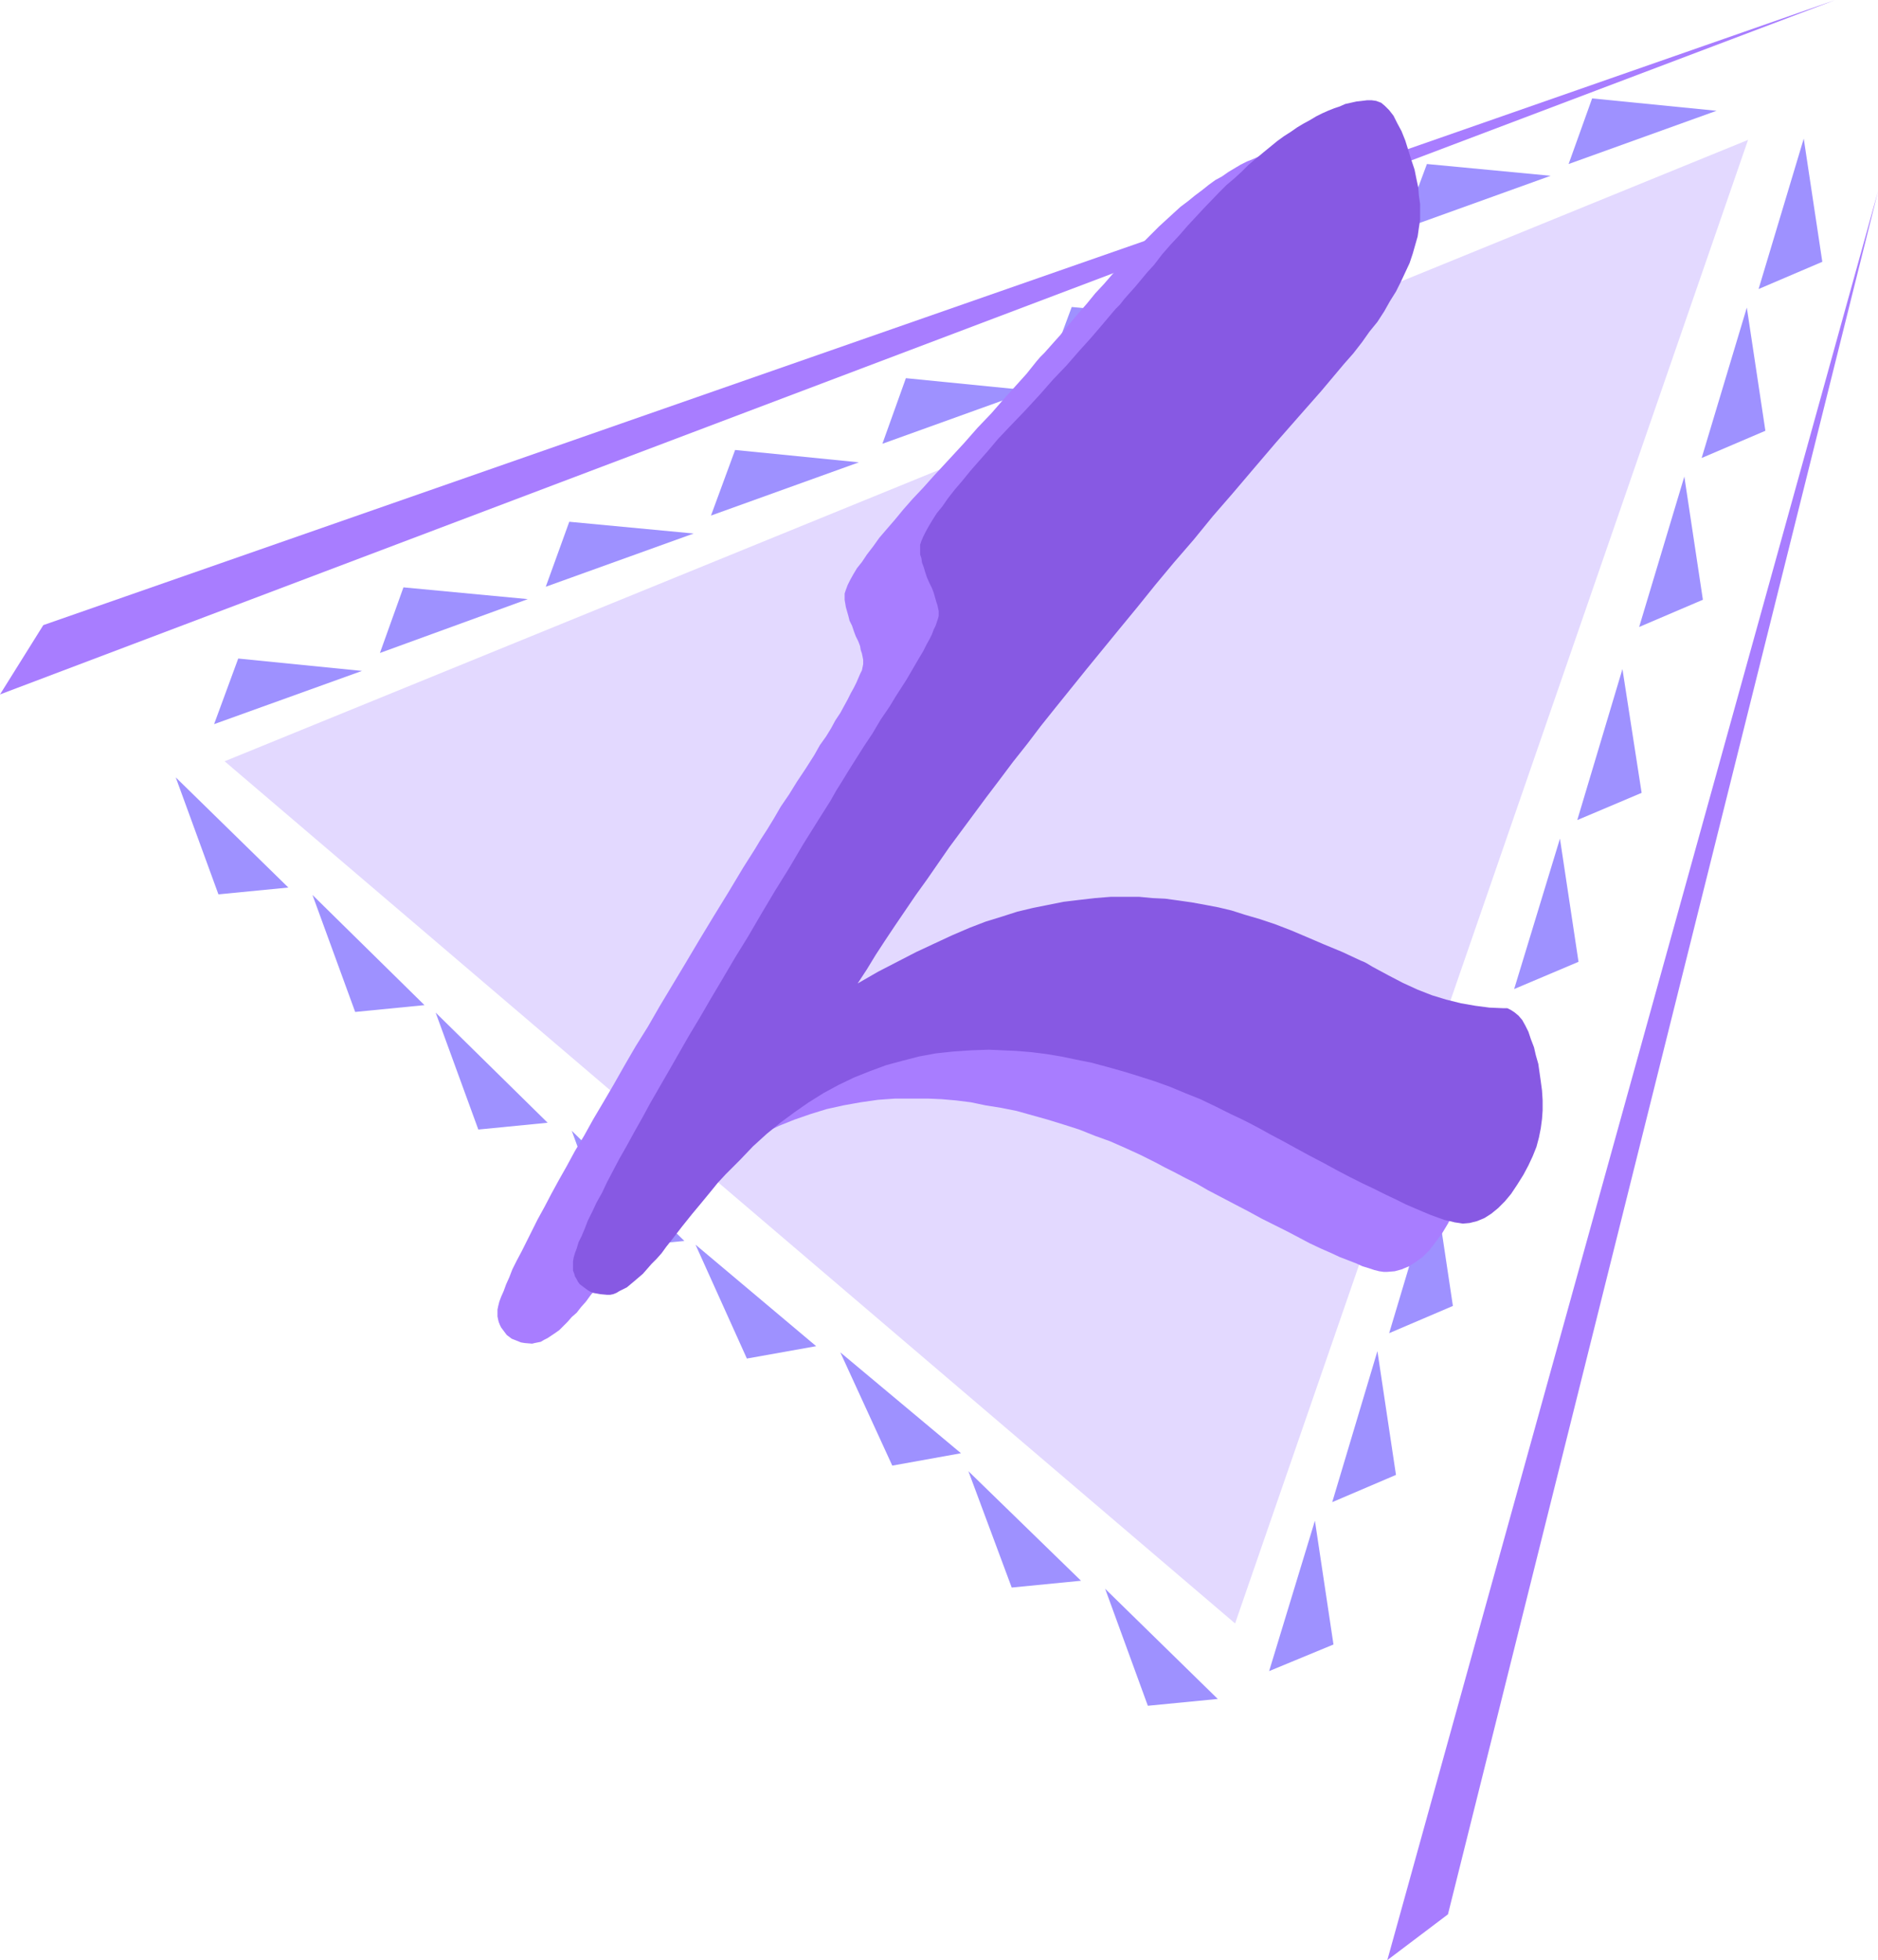
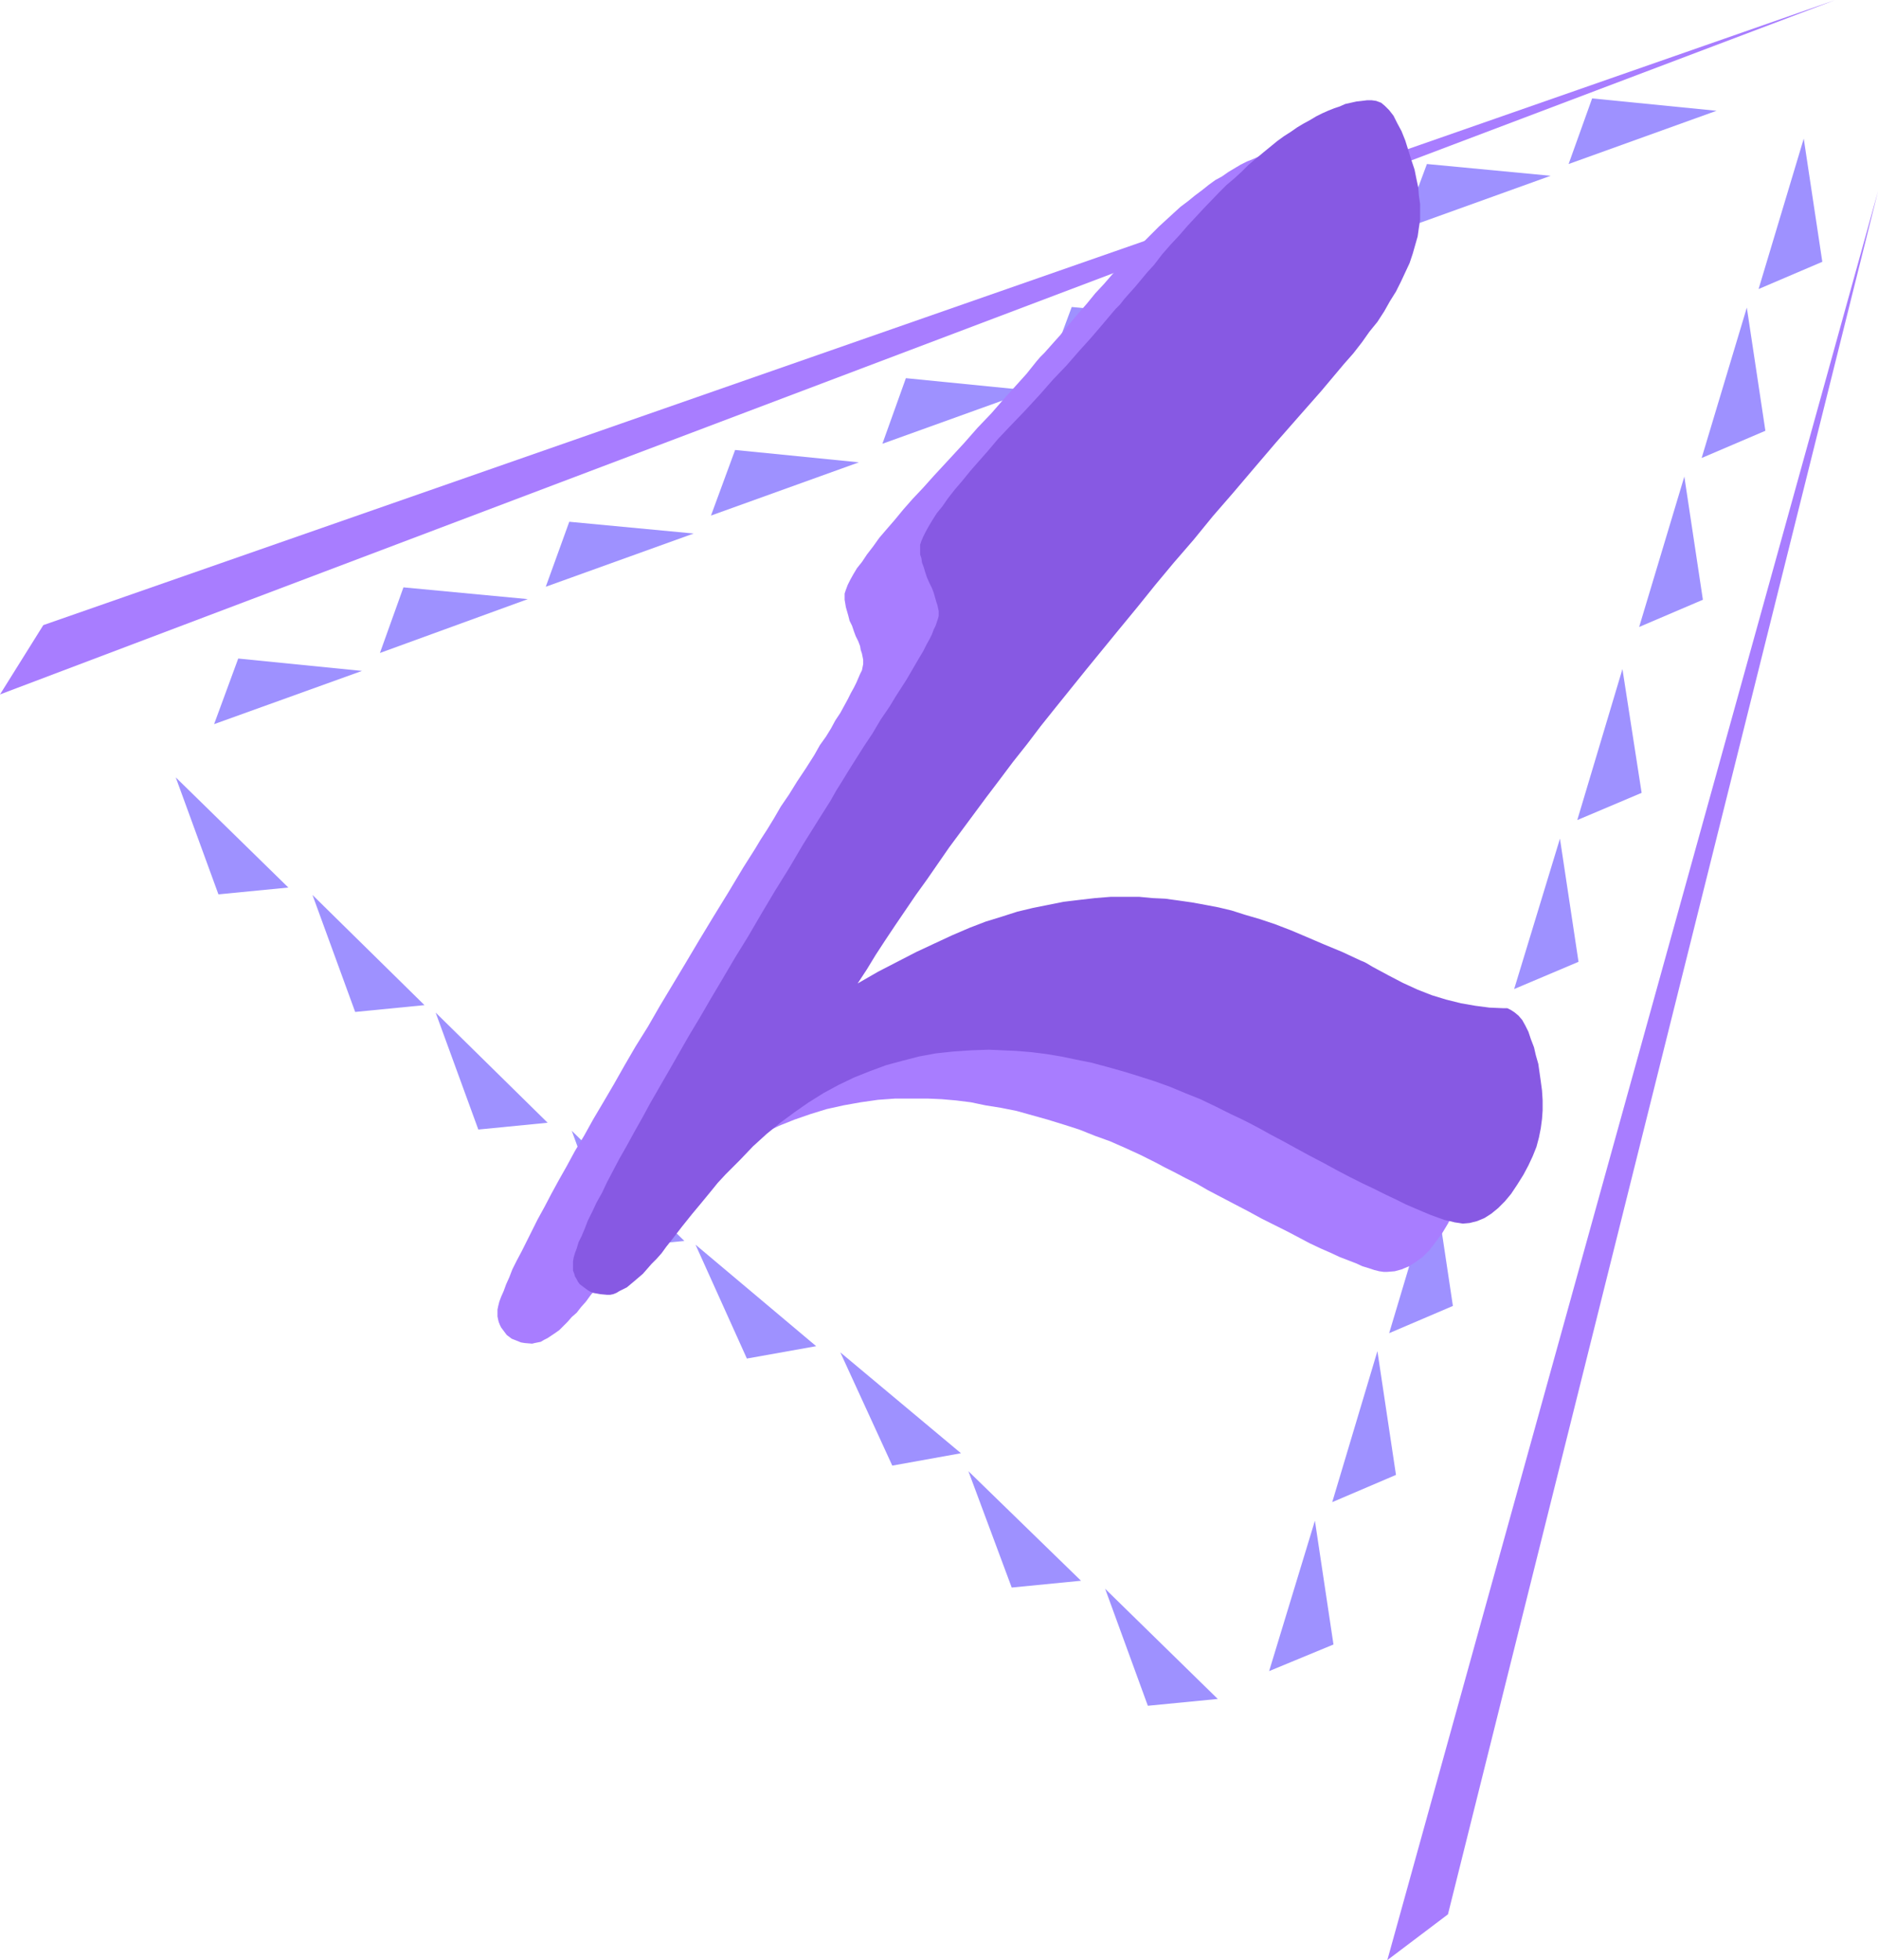
<svg xmlns="http://www.w3.org/2000/svg" xmlns:ns1="http://sodipodi.sourceforge.net/DTD/sodipodi-0.dtd" xmlns:ns2="http://www.inkscape.org/namespaces/inkscape" version="1.0" width="129.766mm" height="135.382mm" id="svg31" ns1:docname="Triangular L.wmf">
  <ns1:namedview id="namedview31" pagecolor="#ffffff" bordercolor="#000000" borderopacity="0.25" ns2:showpageshadow="2" ns2:pageopacity="0.0" ns2:pagecheckerboard="0" ns2:deskcolor="#d1d1d1" ns2:document-units="mm" />
  <defs id="defs1">
    <pattern id="WMFhbasepattern" patternUnits="userSpaceOnUse" width="6" height="6" x="0" y="0" />
  </defs>
  <path style="fill:#a87dff;fill-opacity:1;fill-rule:evenodd;stroke:none" d="M 0,181.277 479.305,0 11.312,163.182 Z" id="path1" />
  <path style="fill:#a87dff;fill-opacity:1;fill-rule:evenodd;stroke:none" d="M 362.307,511.68 490.455,49.924 378.144,499.724 Z" id="path2" />
-   <path style="fill:#e3d9ff;fill-opacity:1;fill-rule:evenodd;stroke:none" d="M 58.661,198.726 456.519,36.514 322.553,423.788 Z" id="path3" />
  <path style="fill:#9e91ff;fill-opacity:1;fill-rule:evenodd;stroke:none" d="m 62.216,171.906 32.32,3.231 -38.622,13.895 z" id="path4" />
  <path style="fill:#9e91ff;fill-opacity:1;fill-rule:evenodd;stroke:none" d="m 105.363,153.326 32.482,3.07 -38.622,14.056 z" id="path5" />
  <path style="fill:#9e91ff;fill-opacity:1;fill-rule:evenodd;stroke:none" d="m 148.672,136.2 32.482,3.07 -38.622,13.895 z" id="path6" />
  <path style="fill:#9e91ff;fill-opacity:1;fill-rule:evenodd;stroke:none" d="m 191.981,117.459 32.32,3.231 -38.622,13.895 z" id="path7" />
  <path style="fill:#9e91ff;fill-opacity:1;fill-rule:evenodd;stroke:none" d="M 92.758,264.161 81.608,233.625 110.857,262.383 Z" id="path8" />
  <path style="fill:#9e91ff;fill-opacity:1;fill-rule:evenodd;stroke:none" d="M 57.045,233.463 45.894,202.927 75.306,231.686 Z" id="path9" />
  <path style="fill:#9e91ff;fill-opacity:1;fill-rule:evenodd;stroke:none" d="m 160.469,325.717 -11.15,-30.536 29.411,28.759 z" id="path10" />
  <path style="fill:#9e91ff;fill-opacity:1;fill-rule:evenodd;stroke:none" d="m 124.917,294.858 -11.15,-30.536 29.25,28.759 z" id="path11" />
  <path style="fill:#9e91ff;fill-opacity:1;fill-rule:evenodd;stroke:none" d="m 233.027,382.589 -13.574,-29.567 31.512,26.335 z" id="path12" />
  <path style="fill:#9e91ff;fill-opacity:1;fill-rule:evenodd;stroke:none" d="m 195.051,354.638 -13.413,-29.728 31.512,26.497 z" id="path13" />
  <path style="fill:#9e91ff;fill-opacity:1;fill-rule:evenodd;stroke:none" d="m 299.768,445.276 -11.15,-30.536 29.411,28.759 z" id="path14" />
  <path style="fill:#9e91ff;fill-opacity:1;fill-rule:evenodd;stroke:none" d="m 264.216,414.417 -11.312,-30.374 29.411,28.597 z" id="path15" />
  <path style="fill:#9e91ff;fill-opacity:1;fill-rule:evenodd;stroke:none" d="m 236.582,98.717 32.482,3.231 -38.622,13.895 z" id="path16" />
  <path style="fill:#9e91ff;fill-opacity:1;fill-rule:evenodd;stroke:none" d="m 279.891,80.137 32.482,3.07 -38.784,13.895 z" id="path17" />
  <path style="fill:#9e91ff;fill-opacity:1;fill-rule:evenodd;stroke:none" d="m 329.34,61.395 32.32,3.231 -38.622,13.895 z" id="path18" />
  <path style="fill:#9e91ff;fill-opacity:1;fill-rule:evenodd;stroke:none" d="m 372.649,42.815 32.32,3.07 -38.622,13.895 z" id="path19" />
  <path style="fill:#9e91ff;fill-opacity:1;fill-rule:evenodd;stroke:none" d="m 415.796,25.689 32.482,3.231 -38.622,13.895 z" id="path20" />
  <path style="fill:#9e91ff;fill-opacity:1;fill-rule:evenodd;stroke:none" d="m 348.248,429.281 -4.848,-32.313 -11.958,39.261 z" id="path21" />
  <path style="fill:#9e91ff;fill-opacity:1;fill-rule:evenodd;stroke:none" d="m 364.569,385.012 -4.848,-32.313 -11.797,39.422 z" id="path22" />
  <path style="fill:#9e91ff;fill-opacity:1;fill-rule:evenodd;stroke:none" d="m 379.436,340.905 -4.848,-32.313 -11.797,39.422 z" id="path23" />
-   <path style="fill:#9e91ff;fill-opacity:1;fill-rule:evenodd;stroke:none" d="m 395.92,296.635 -5.01,-32.152 -11.797,39.261 z" id="path24" />
  <path style="fill:#9e91ff;fill-opacity:1;fill-rule:evenodd;stroke:none" d="m 412.241,251.074 -4.848,-32.152 -11.958,39.261 z" id="path25" />
  <path style="fill:#9e91ff;fill-opacity:1;fill-rule:evenodd;stroke:none" d="m 428.724,206.966 -5.01,-32.313 -11.797,39.422 z" id="path26" />
  <path style="fill:#9e91ff;fill-opacity:1;fill-rule:evenodd;stroke:none" d="m 444.723,156.558 -4.848,-32.152 -11.797,39.261 z" id="path27" />
  <path style="fill:#9e91ff;fill-opacity:1;fill-rule:evenodd;stroke:none" d="m 461.044,112.45 -4.848,-32.152 -11.797,39.261 z" id="path28" />
  <path style="fill:#9e91ff;fill-opacity:1;fill-rule:evenodd;stroke:none" d="M 475.911,68.342 471.063,36.191 459.267,75.451 Z" id="path29" />
  <path style="fill:#a87dff;fill-opacity:1;fill-rule:evenodd;stroke:none" d="m 204.424,269.492 5.171,-3.07 5.171,-2.747 4.848,-2.585 4.848,-2.262 4.686,-2.1 4.363,-1.777 4.202,-1.616 4.202,-1.454 4.04,-1.131 4.04,-1.131 4.04,-0.808 4.04,-0.808 4.04,-0.485 4.202,-0.485 4.04,-0.162 4.04,-0.162 3.394,0.162 3.394,0.162 3.555,0.323 3.394,0.323 3.394,0.485 3.555,0.646 3.394,0.808 3.555,0.808 3.555,0.969 3.717,1.131 3.878,1.454 4.202,1.454 4.363,1.777 4.363,1.939 4.848,1.939 4.848,2.262 0.646,0.485 0.808,0.323 1.616,0.808 1.939,1.131 2.101,1.131 3.878,1.939 3.717,1.777 3.878,1.454 3.717,1.293 3.717,0.808 3.717,0.646 3.717,0.485 3.717,0.162 h 0.97 l 0.97,0.485 0.97,0.646 1.131,0.969 0.808,0.969 0.808,1.454 0.808,1.616 0.808,1.939 0.646,2.1 0.646,2.1 0.485,2.262 0.485,2.262 0.323,2.423 0.162,2.423 0.162,2.424 v 2.585 l -0.162,2.262 -0.162,2.423 -0.485,2.424 -0.808,2.423 -0.97,2.423 -1.131,2.423 -1.293,2.585 -1.454,2.423 -1.778,2.424 -1.616,2.1 -1.778,1.777 -1.778,1.293 -1.778,1.131 -1.939,0.808 -1.778,0.485 -1.939,0.162 h -0.97 l -1.131,-0.162 -1.293,-0.323 -1.454,-0.485 -1.616,-0.485 -1.778,-0.808 -2.101,-0.808 -2.101,-0.808 -2.424,-1.131 -2.586,-1.131 -2.747,-1.293 -2.747,-1.454 -3.07,-1.616 -3.232,-1.616 -3.555,-1.777 -3.555,-1.939 -3.717,-1.939 -3.394,-1.777 -3.394,-1.777 -3.07,-1.777 -2.909,-1.454 -2.747,-1.454 -2.586,-1.293 -2.424,-1.293 -3.878,-1.939 -3.878,-1.777 -4.04,-1.777 -4.04,-1.454 -4.04,-1.616 -4.04,-1.293 -4.202,-1.293 -4.04,-1.131 -4.04,-1.131 -4.04,-0.808 -4.04,-0.646 -3.878,-0.808 -3.878,-0.485 -3.717,-0.323 -3.717,-0.162 h -3.717 -4.686 l -4.525,0.323 -4.525,0.646 -4.525,0.808 -4.363,0.969 -4.202,1.293 -4.202,1.454 -4.04,1.616 -4.04,1.939 -4.04,2.1 -3.878,2.424 -3.717,2.585 -3.717,2.747 -3.555,3.07 -3.555,3.231 -3.394,3.393 -1.778,1.777 -1.778,2.1 -2.101,2.262 -2.262,2.423 -2.262,2.747 -2.424,2.908 -2.586,3.393 -2.586,3.393 -1.454,1.616 -1.293,1.777 -1.293,1.454 -1.131,1.454 -1.293,1.131 -1.131,1.293 -1.131,1.131 -0.97,0.969 -1.131,0.808 -0.97,0.646 -0.97,0.646 -0.97,0.485 -0.808,0.485 -0.808,0.162 -0.808,0.162 -0.646,0.162 -1.939,-0.162 -0.97,-0.162 -0.808,-0.323 -0.808,-0.323 -0.808,-0.323 -0.646,-0.485 -0.646,-0.485 -0.485,-0.646 -0.485,-0.646 -0.485,-0.646 -0.323,-0.646 -0.323,-0.808 -0.162,-0.646 -0.162,-0.808 v -0.969 -0.808 l 0.162,-0.808 0.323,-1.293 0.485,-1.293 0.646,-1.454 0.646,-1.777 0.808,-1.777 0.808,-2.1 1.131,-2.262 1.293,-2.423 1.293,-2.585 1.454,-2.908 1.454,-2.908 1.778,-3.231 1.778,-3.393 1.939,-3.554 2.101,-3.716 2.101,-3.878 2.424,-4.039 2.424,-4.362 2.586,-4.362 2.747,-4.685 2.747,-4.847 2.909,-5.009 3.232,-5.17 3.07,-5.332 3.394,-5.655 3.394,-5.655 3.555,-5.978 3.717,-6.14 3.878,-6.301 3.878,-6.463 3.07,-4.847 1.454,-2.424 1.778,-2.747 1.778,-2.908 1.778,-3.07 2.101,-3.07 2.101,-3.393 2.262,-3.393 2.262,-3.554 1.454,-2.585 1.616,-2.262 1.293,-2.1 1.131,-2.1 1.293,-1.939 0.97,-1.777 0.97,-1.777 0.808,-1.616 0.808,-1.454 0.646,-1.293 0.485,-1.131 0.485,-1.131 0.485,-0.969 0.162,-0.808 0.162,-0.808 v -0.646 -0.485 l -0.162,-0.808 -0.162,-0.808 -0.323,-0.969 -0.162,-0.969 -0.485,-1.293 -0.646,-1.293 -0.485,-1.293 -0.485,-1.454 -0.646,-1.293 -0.323,-1.293 -0.323,-1.131 -0.323,-1.131 -0.162,-0.969 -0.162,-0.969 v -0.808 -0.808 l 0.323,-0.969 0.485,-1.293 0.646,-1.293 0.808,-1.454 0.97,-1.616 1.293,-1.616 1.293,-1.939 1.616,-2.1 1.616,-2.262 1.939,-2.262 2.101,-2.423 2.262,-2.747 2.424,-2.747 2.747,-2.908 2.747,-3.07 4.04,-4.362 3.878,-4.201 3.555,-4.039 3.555,-3.716 3.232,-3.716 3.07,-3.393 2.909,-3.231 2.586,-3.231 0.97,-1.131 1.131,-1.131 1.293,-1.454 1.293,-1.454 1.454,-1.616 1.454,-1.777 1.616,-1.939 1.778,-2.1 2.262,-2.585 2.101,-2.585 2.262,-2.423 2.101,-2.423 4.202,-4.524 2.101,-2.1 2.101,-2.1 1.939,-1.939 1.939,-1.939 1.939,-1.777 1.939,-1.777 1.778,-1.616 1.939,-1.454 1.778,-1.454 1.939,-1.454 1.616,-1.293 1.778,-1.293 1.778,-0.969 1.616,-1.131 1.616,-0.969 1.616,-0.969 1.616,-0.808 1.616,-0.646 1.454,-0.646 1.454,-0.485 1.616,-0.485 1.454,-0.323 1.293,-0.323 1.454,-0.162 1.293,-0.162 h 1.293 l 1.293,0.162 1.131,0.485 1.131,0.808 1.131,1.131 0.97,1.454 0.97,1.777 1.131,2.1 0.97,2.423 0.97,2.585 0.808,2.585 0.646,2.423 0.485,2.423 0.485,2.262 0.323,2.262 0.162,2.1 v 1.939 2.1 l -0.323,2.262 -0.323,2.1 -0.485,2.262 -0.808,2.423 -0.808,2.262 -1.131,2.585 -1.131,2.423 -1.293,2.423 -1.454,2.585 -1.616,2.747 -1.778,2.585 -1.939,2.747 -2.101,2.747 -2.262,2.747 -2.424,2.908 -5.979,6.947 -5.979,6.786 -5.818,6.786 -5.656,6.463 -5.333,6.463 -5.333,6.301 -5.171,6.14 -5.01,5.978 -5.01,5.816 -4.686,5.655 -4.525,5.493 -4.363,5.493 -4.363,5.17 -4.04,5.17 -4.04,5.009 -3.717,4.685 -3.717,4.847 -3.717,4.685 -3.394,4.524 -3.394,4.524 -3.394,4.362 -3.232,4.524 -3.07,4.201 -3.07,4.201 -2.909,4.201 -2.909,4.201 -2.747,4.039 -2.586,3.878 -2.586,3.878 -2.424,3.878 -2.424,3.716 z" id="path30" />
  <path style="fill:#8759e3;fill-opacity:1;fill-rule:evenodd;stroke:none" d="m 223.977,256.729 5.333,-3.07 5.01,-2.585 5.01,-2.585 4.848,-2.262 4.525,-2.1 4.525,-1.939 4.202,-1.616 4.202,-1.293 4.04,-1.293 4.04,-0.969 4.04,-0.808 4.04,-0.808 4.04,-0.485 4.202,-0.485 4.04,-0.323 h 4.04 3.394 l 3.394,0.323 3.394,0.162 3.555,0.485 3.394,0.485 3.555,0.646 3.394,0.646 3.394,0.808 3.555,1.131 3.878,1.131 3.878,1.293 4.202,1.616 4.202,1.777 4.525,1.939 4.686,1.939 4.848,2.262 0.808,0.323 0.646,0.323 1.616,0.969 2.101,1.131 2.101,1.131 3.717,1.939 3.878,1.777 3.717,1.454 3.717,1.131 3.878,0.969 3.717,0.646 3.717,0.485 3.717,0.162 h 0.97 l 0.97,0.485 0.97,0.646 0.97,0.808 0.97,1.131 0.808,1.454 0.808,1.616 0.646,1.939 0.808,2.1 0.485,2.1 0.646,2.262 0.323,2.262 0.323,2.262 0.323,2.423 0.162,2.585 v 2.585 l -0.162,2.262 -0.323,2.423 -0.485,2.424 -0.646,2.423 -0.97,2.423 -1.131,2.423 -1.293,2.424 -1.616,2.585 -1.616,2.424 -1.616,1.939 -1.778,1.777 -1.778,1.454 -1.778,1.131 -1.939,0.808 -1.939,0.485 -1.778,0.162 -0.97,-0.162 -1.131,-0.162 -1.293,-0.323 -1.454,-0.323 -1.778,-0.646 -1.778,-0.646 -1.939,-0.808 -2.262,-0.969 -2.262,-0.969 -2.586,-1.293 -2.747,-1.293 -2.909,-1.454 -3.07,-1.454 -3.232,-1.616 -3.394,-1.777 -3.555,-1.939 -3.717,-1.939 -3.555,-1.939 -3.232,-1.777 -3.07,-1.616 -2.909,-1.616 -2.747,-1.454 -2.586,-1.293 -2.424,-1.131 -3.878,-1.939 -4.04,-1.939 -4.04,-1.616 -3.878,-1.616 -4.04,-1.454 -4.04,-1.293 -4.202,-1.293 -4.04,-1.131 -4.202,-1.131 -4.04,-0.808 -3.878,-0.808 -3.878,-0.646 -3.878,-0.485 -3.878,-0.323 -3.555,-0.162 -3.717,-0.162 -4.686,0.162 -4.686,0.323 -4.525,0.485 -4.363,0.808 -4.363,1.131 -4.202,1.131 -4.363,1.616 -4.04,1.616 -4.04,1.939 -3.878,2.1 -3.878,2.423 -3.717,2.585 -3.717,2.747 -3.555,2.908 -3.555,3.231 -3.394,3.554 -1.778,1.777 -1.939,1.939 -2.101,2.262 -2.101,2.585 -2.262,2.747 -2.424,2.908 -2.586,3.231 -2.747,3.554 -1.293,1.616 -1.293,1.777 -1.293,1.454 -1.293,1.293 -1.131,1.293 -1.131,1.293 -1.131,0.969 -1.131,0.969 -0.97,0.808 -0.97,0.808 -0.97,0.485 -0.97,0.485 -0.808,0.485 -0.808,0.323 -0.808,0.162 h -0.808 l -1.778,-0.162 -1.778,-0.323 -0.808,-0.323 -0.808,-0.485 -0.646,-0.485 -0.646,-0.485 -0.646,-0.485 -0.485,-0.646 -0.323,-0.646 -0.485,-0.808 -0.162,-0.646 -0.323,-0.808 v -0.808 -0.808 -0.808 l 0.162,-0.969 0.323,-1.131 0.485,-1.293 0.485,-1.616 0.808,-1.616 0.808,-1.939 0.808,-2.1 1.131,-2.262 1.131,-2.423 1.454,-2.585 1.293,-2.747 1.616,-3.07 1.616,-3.07 1.939,-3.393 1.939,-3.554 2.101,-3.716 2.101,-3.878 2.424,-4.201 2.424,-4.201 2.586,-4.524 2.586,-4.524 2.909,-4.847 2.909,-5.009 3.07,-5.17 3.232,-5.493 3.394,-5.493 3.394,-5.816 3.555,-5.978 3.717,-5.978 3.717,-6.301 4.04,-6.463 3.07,-4.847 1.454,-2.585 1.616,-2.585 1.778,-2.908 1.939,-3.07 1.939,-3.07 2.262,-3.393 2.101,-3.554 2.424,-3.554 1.454,-2.423 1.454,-2.262 1.454,-2.262 1.131,-1.939 1.131,-1.939 1.131,-1.939 0.97,-1.616 0.808,-1.616 0.808,-1.454 0.646,-1.293 0.485,-1.293 0.485,-0.969 0.323,-0.969 0.323,-0.969 0.162,-0.646 v -0.646 -0.646 l -0.162,-0.646 -0.162,-0.808 -0.323,-0.969 -0.323,-1.131 -0.323,-1.131 -0.485,-1.293 -0.646,-1.293 -0.646,-1.454 -0.485,-1.454 -0.323,-1.131 -0.485,-1.293 -0.162,-1.131 -0.323,-0.969 v -0.969 -0.808 -0.808 l 0.323,-0.969 0.485,-1.131 0.646,-1.293 0.808,-1.454 0.97,-1.616 1.131,-1.777 1.454,-1.777 1.454,-2.1 1.778,-2.262 1.939,-2.262 2.101,-2.585 2.262,-2.585 2.424,-2.747 2.586,-3.07 2.909,-3.07 4.04,-4.201 3.878,-4.201 3.555,-4.039 3.555,-3.716 3.232,-3.716 3.07,-3.393 2.909,-3.393 2.586,-3.07 0.97,-1.131 1.131,-1.131 1.131,-1.454 1.293,-1.454 1.454,-1.616 1.616,-1.939 1.616,-1.939 1.778,-1.939 2.101,-2.747 2.262,-2.585 2.262,-2.423 2.101,-2.423 2.101,-2.262 2.101,-2.262 4.04,-4.201 1.939,-1.939 2.101,-1.777 1.939,-1.777 1.778,-1.777 1.939,-1.616 1.939,-1.616 1.778,-1.454 1.778,-1.454 1.778,-1.293 1.778,-1.131 1.616,-1.131 1.616,-0.969 1.778,-0.969 1.616,-0.969 1.616,-0.808 1.454,-0.646 1.616,-0.646 1.454,-0.485 1.454,-0.646 1.454,-0.323 1.454,-0.323 1.454,-0.162 1.293,-0.162 h 1.293 l 1.131,0.162 1.293,0.485 0.97,0.808 1.131,1.131 1.131,1.454 0.97,1.939 1.131,2.1 0.97,2.423 0.808,2.585 0.808,2.585 0.808,2.423 0.485,2.423 0.485,2.262 0.162,2.1 0.323,2.262 v 1.939 2.1 l -0.323,2.1 -0.323,2.262 -0.646,2.262 -0.646,2.262 -0.808,2.423 -1.131,2.423 -1.131,2.423 -1.293,2.585 -1.616,2.585 -1.454,2.585 -1.778,2.747 -2.101,2.585 -1.939,2.747 -2.262,2.908 -2.424,2.747 -5.979,7.109 -5.979,6.786 -5.818,6.624 -5.656,6.624 -5.494,6.463 -5.333,6.14 -5.01,6.14 -5.171,5.978 -4.848,5.816 -4.686,5.816 -4.525,5.493 -4.363,5.332 -4.363,5.332 -4.04,5.009 -4.04,5.009 -3.878,4.847 -3.555,4.685 -3.717,4.685 -3.394,4.524 -3.555,4.685 -3.232,4.362 -6.464,8.725 -2.909,4.201 -2.909,4.201 -2.909,4.039 -2.747,4.039 -2.747,4.039 -2.586,3.878 -2.424,3.716 -2.262,3.716 z" id="path31" />
</svg>